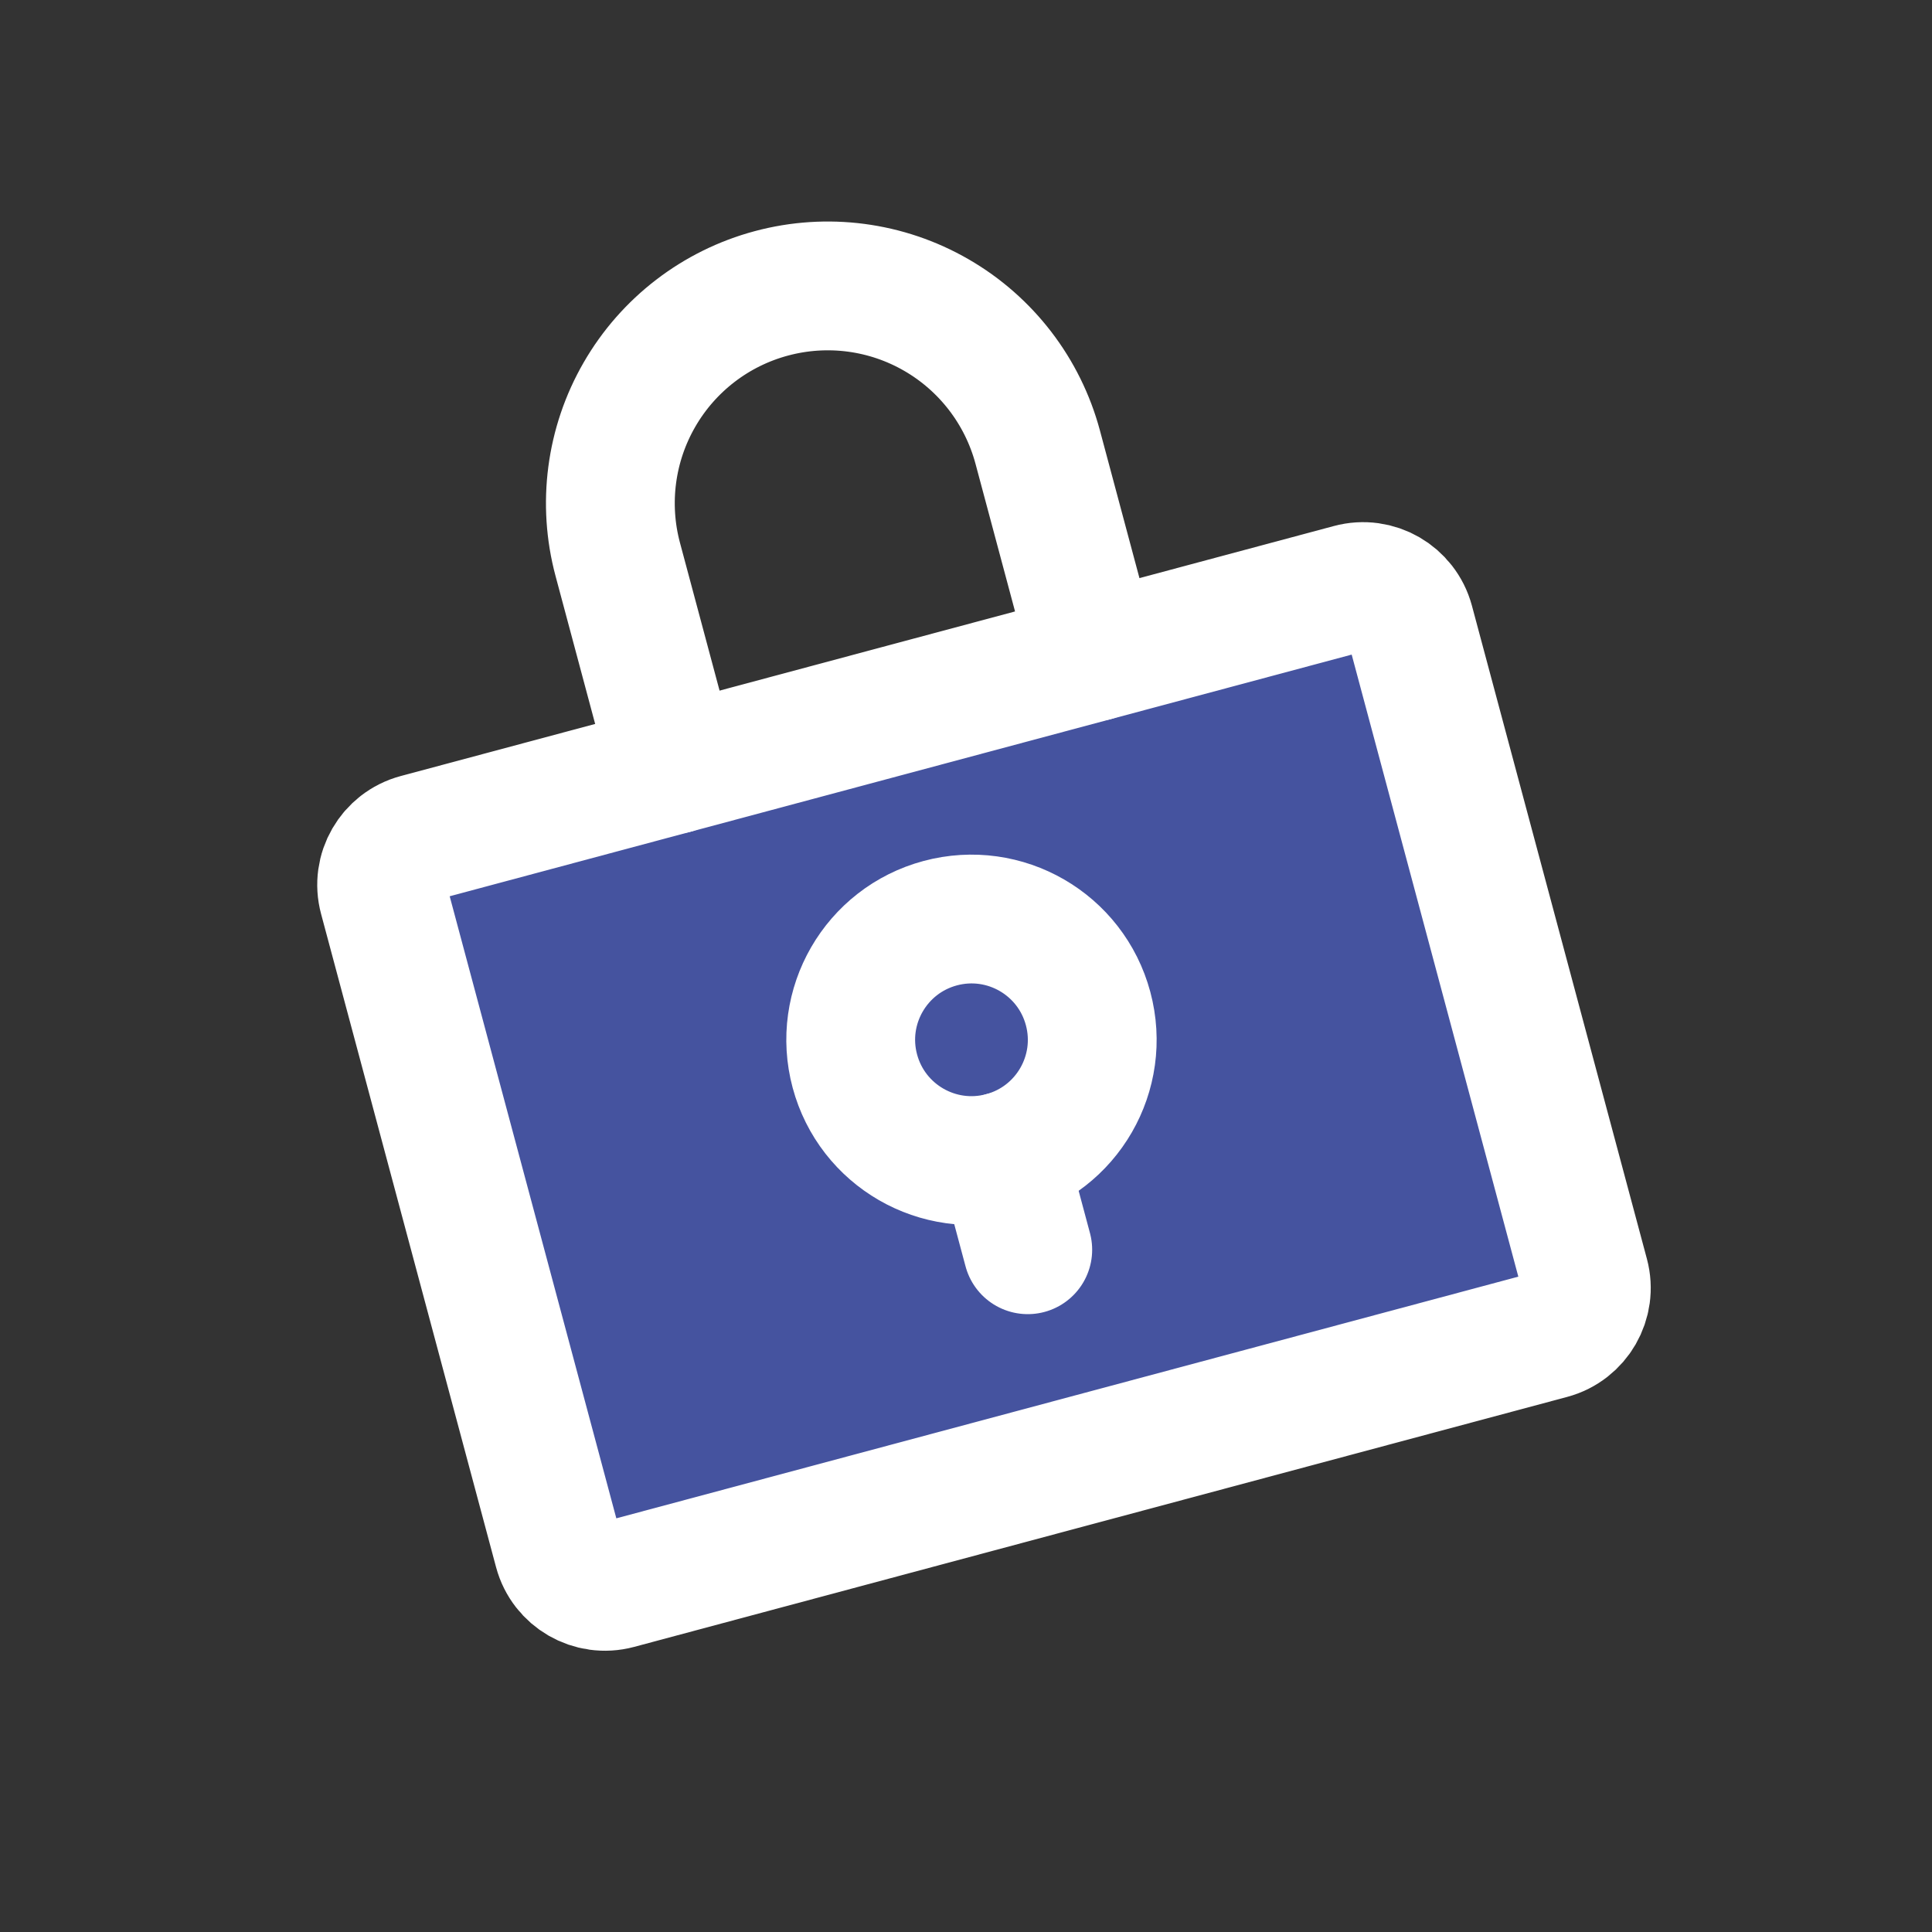
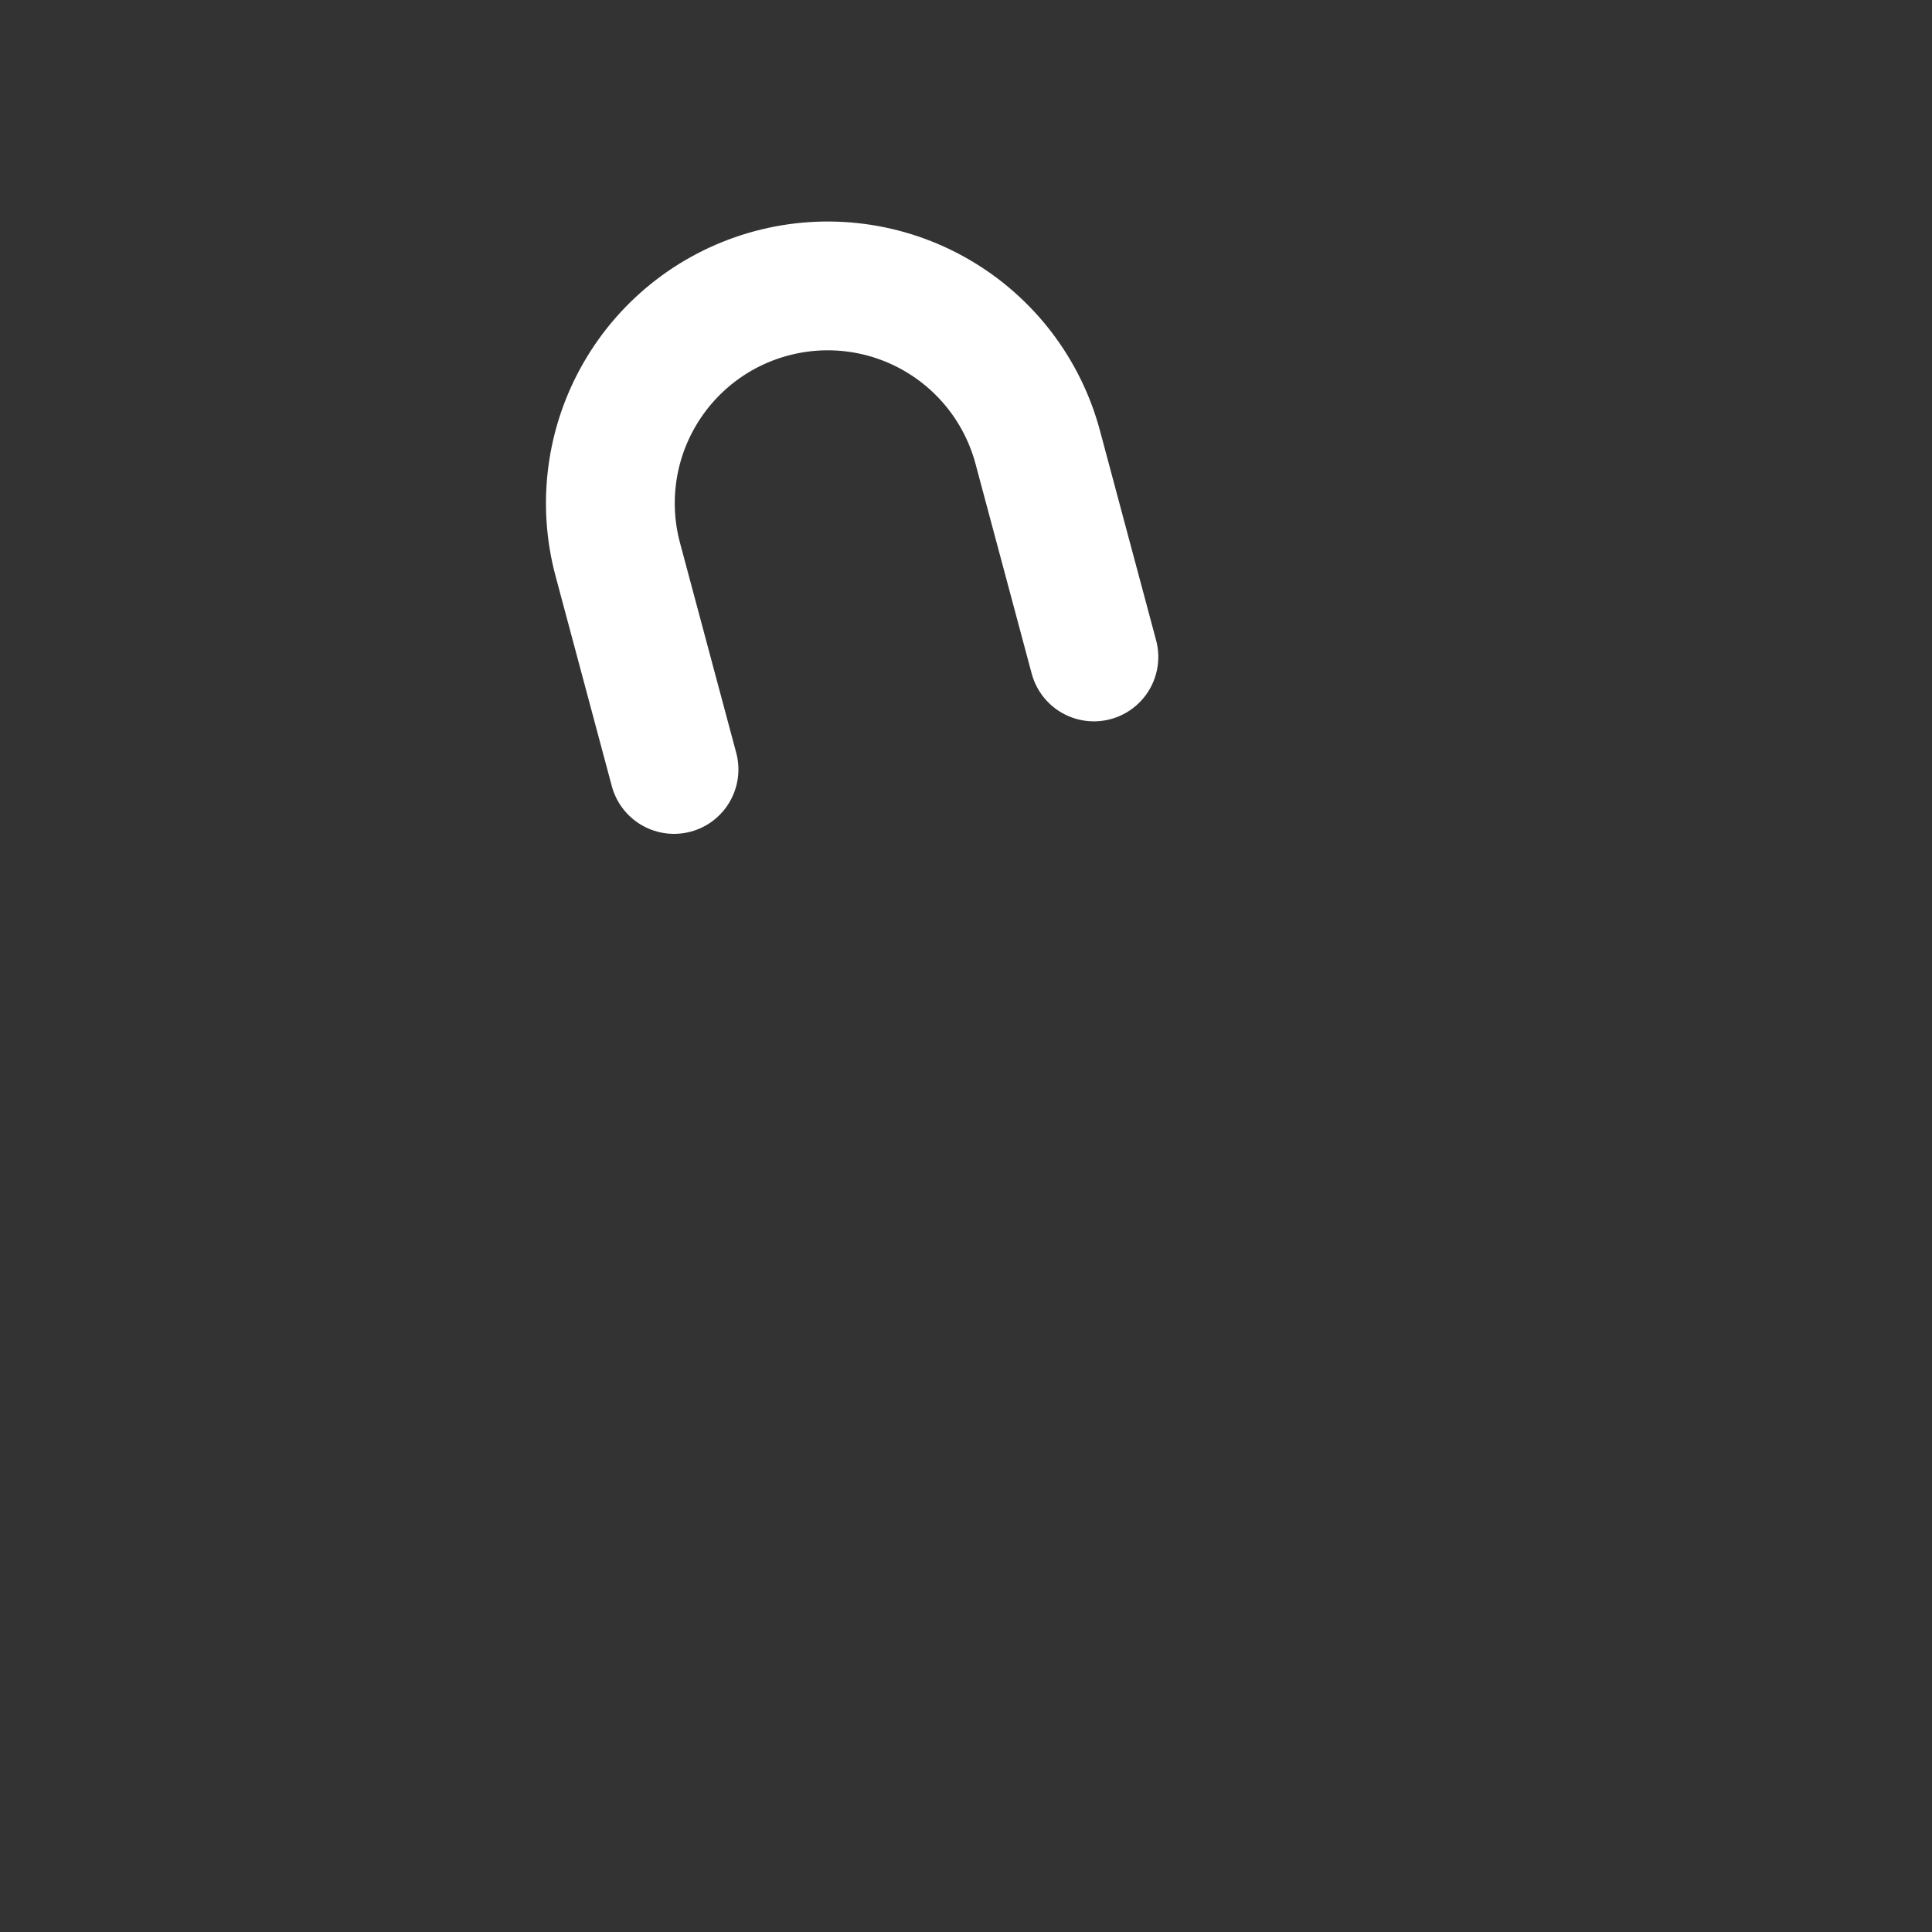
<svg xmlns="http://www.w3.org/2000/svg" width="30" height="30" viewBox="0 0 30 30" fill="none">
  <rect x="0" y="0" width="30" height="30" fill="#333333" stroke="none" />
-   <path id="Vector" d="M20.971 9.134L6.482 13.016C6.082 13.123 5.844 13.534 5.952 13.934L8.669 24.077C8.776 24.477 9.188 24.714 9.588 24.607L24.077 20.725C24.477 20.617 24.714 20.206 24.607 19.806L21.89 9.664C21.782 9.264 21.371 9.026 20.971 9.134Z" fill="#45539F" stroke="#fff" stroke-width="2" stroke-linecap="round" stroke-linejoin="round" />
  <path id="Vector_2" d="M10.466 11.948L9.593 8.688C9.361 7.824 9.482 6.902 9.93 6.127C10.377 5.352 11.115 4.786 11.979 4.555C12.844 4.323 13.765 4.444 14.54 4.892C15.315 5.339 15.881 6.077 16.113 6.941L16.986 10.201" stroke="#fff" stroke-width="2" stroke-linecap="round" stroke-linejoin="round" />
-   <path id="Vector_3" d="M15.57 17.957C16.571 17.689 17.164 16.661 16.896 15.661C16.628 14.66 15.6 14.067 14.6 14.335C13.6 14.603 13.006 15.631 13.274 16.631C13.542 17.631 14.57 18.225 15.57 17.957Z" stroke="#fff" stroke-width="2" stroke-linecap="round" stroke-linejoin="round" />
-   <path id="Vector_4" d="M15.571 17.957L15.959 19.406" stroke="#fff" stroke-width="2" stroke-linecap="round" stroke-linejoin="round" />
</svg>